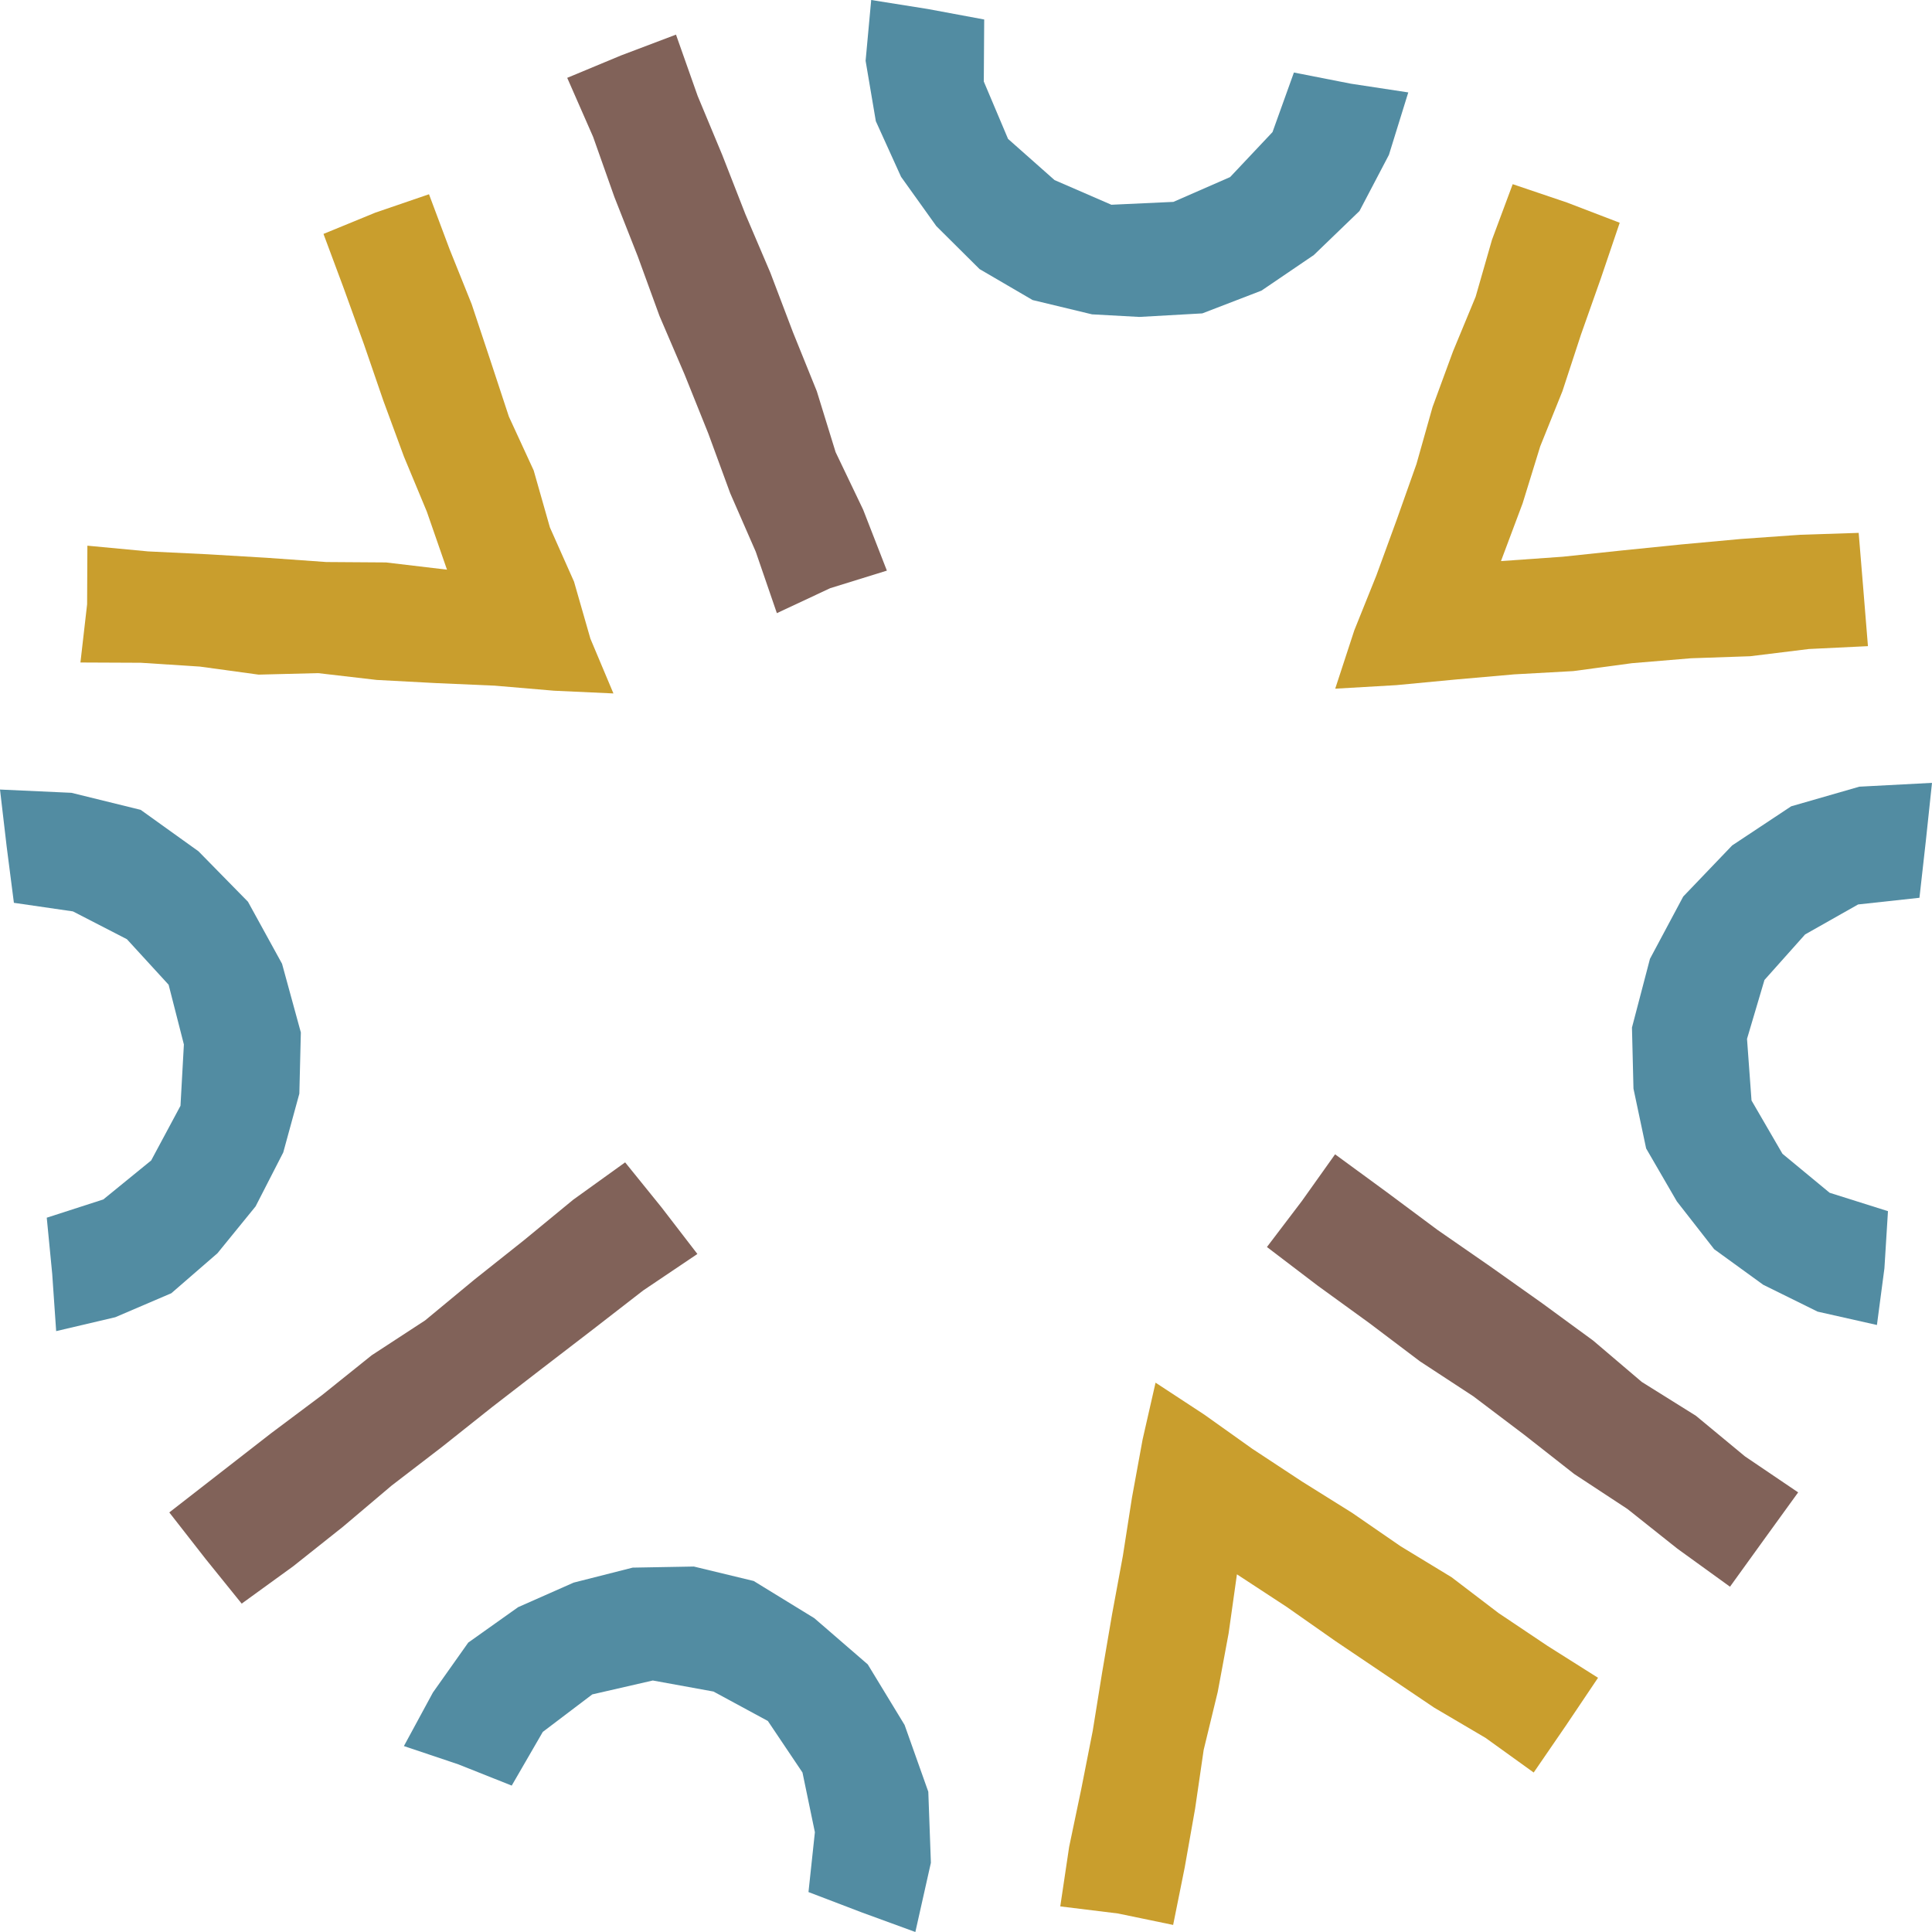
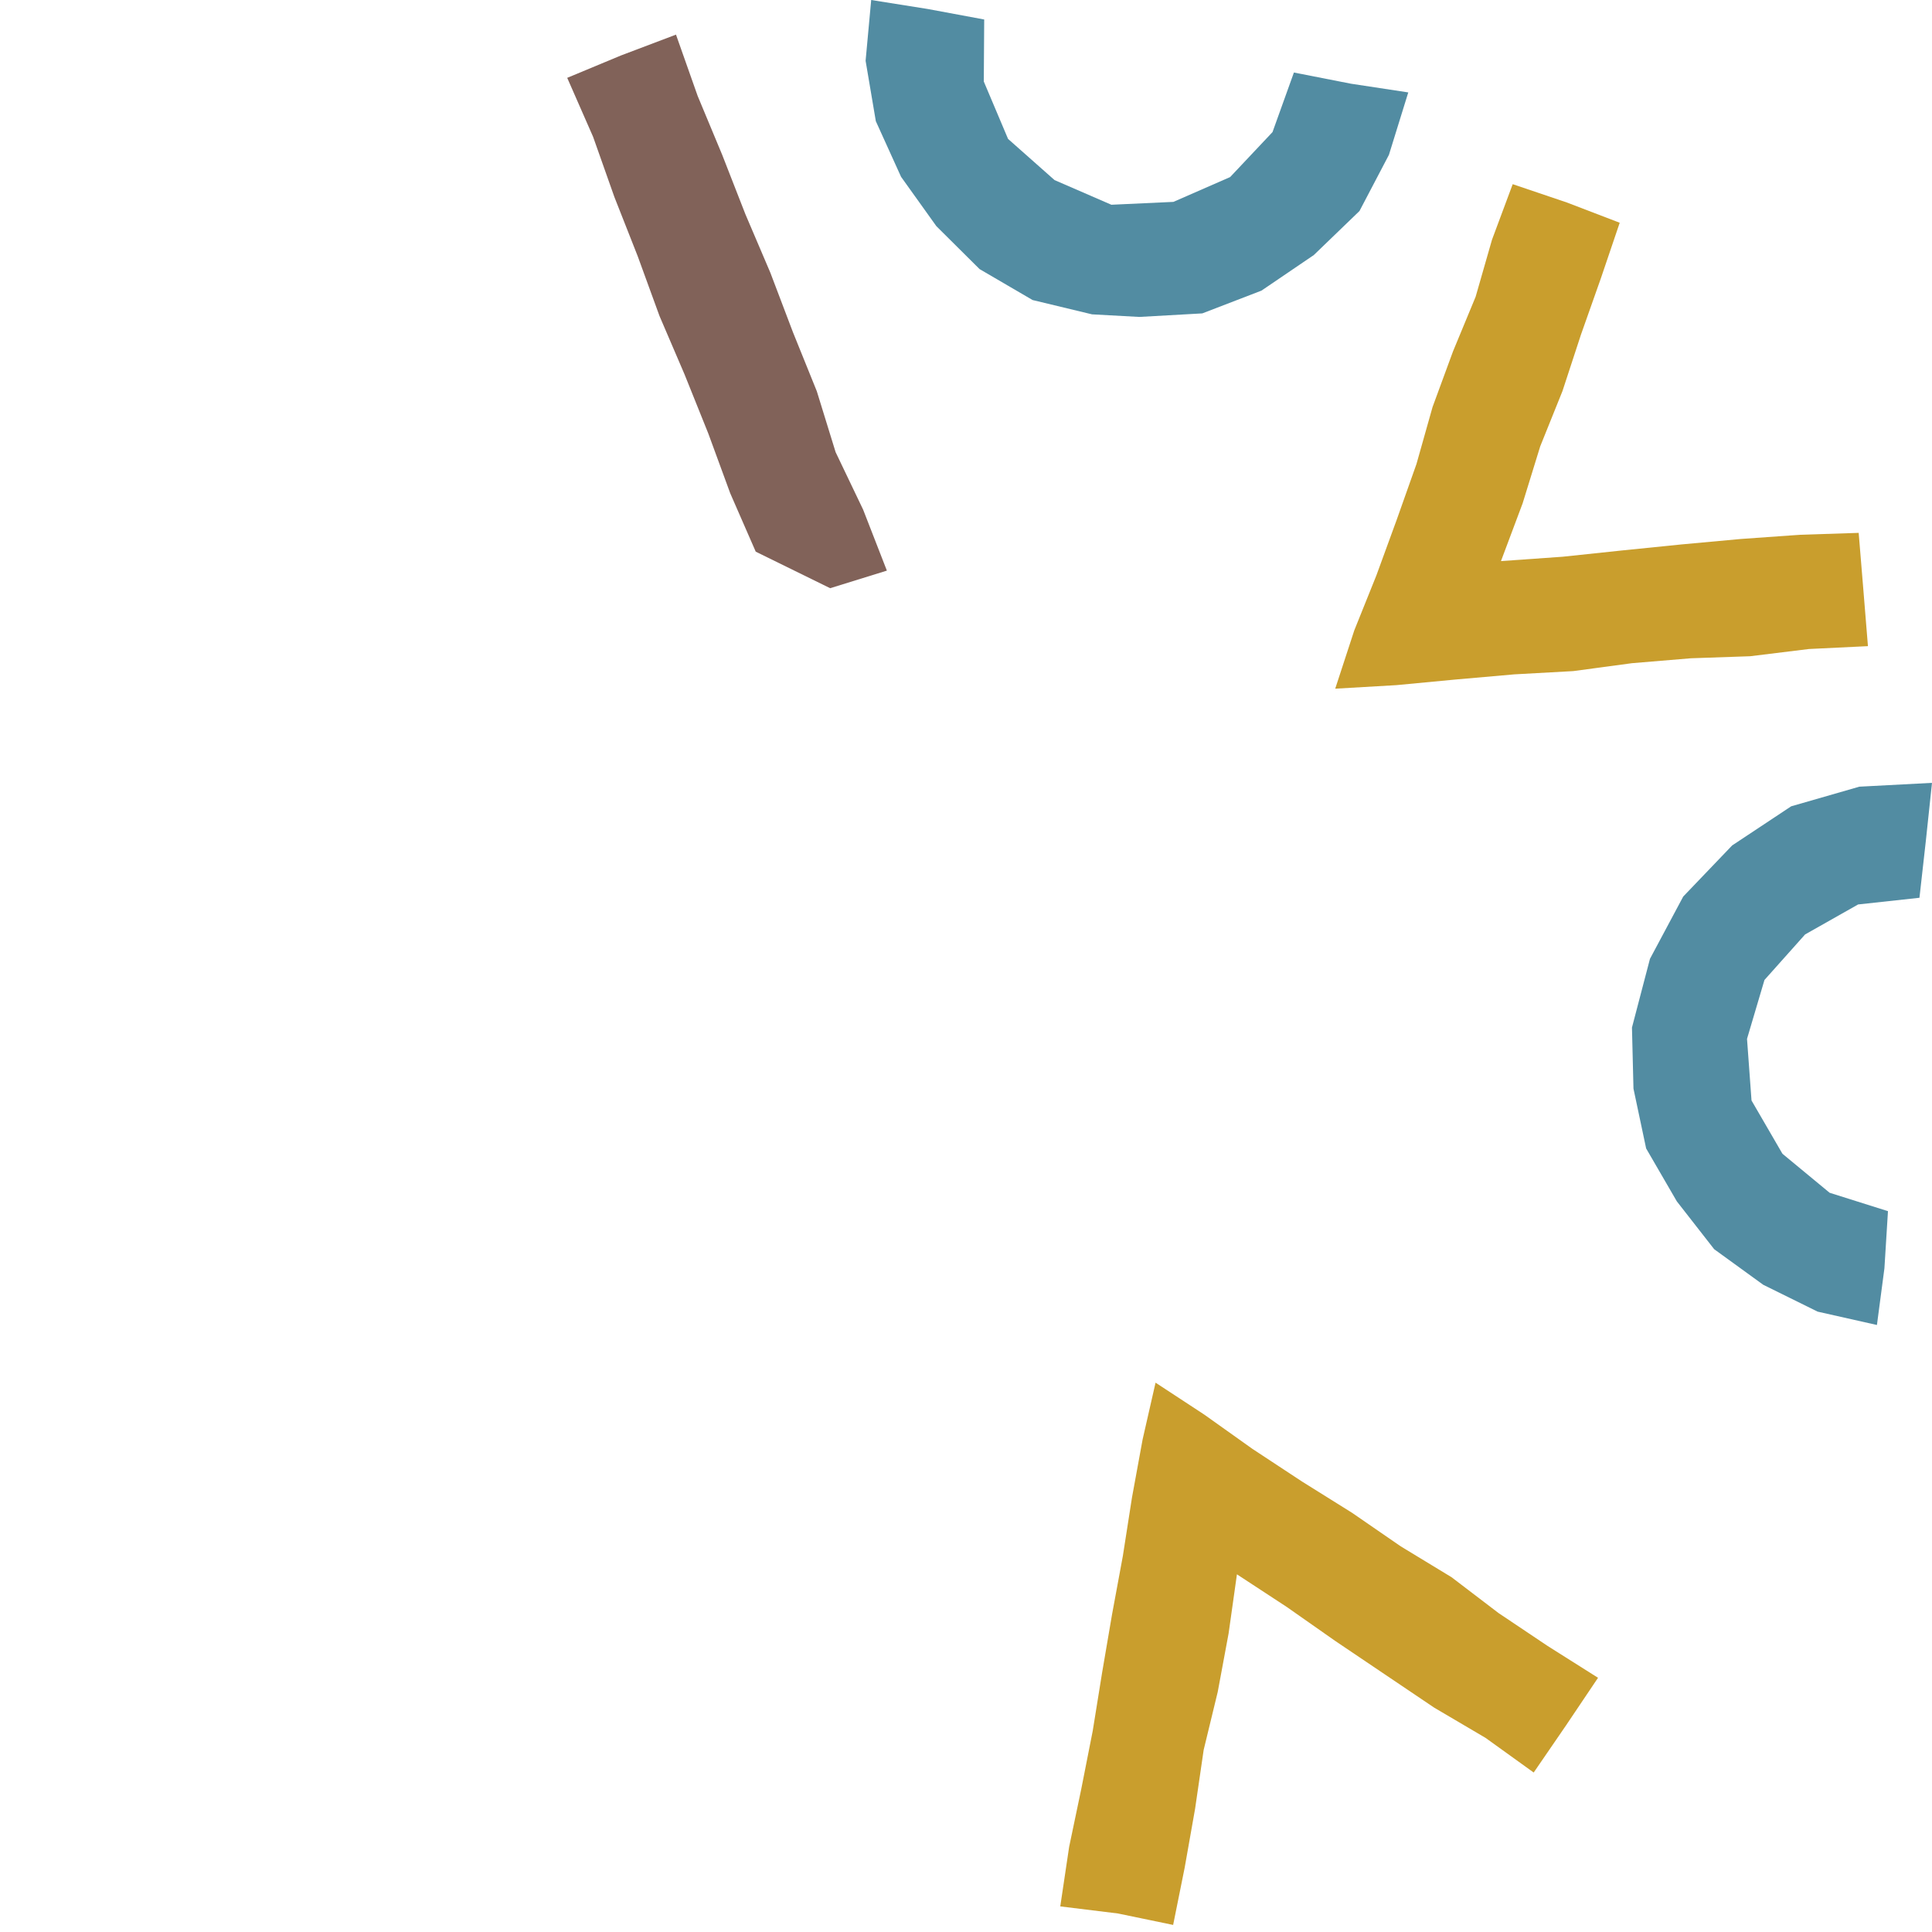
<svg xmlns="http://www.w3.org/2000/svg" width="256" height="256" viewBox="0 0 256 256" fill="none">
-   <path d="M117.515 75.61L114.372 67.536L110.724 59.914L108.231 51.84L105.07 44.019L102.072 36.125L98.766 28.377L95.696 20.519L92.445 12.716L89.573 4.588L82.275 7.352L75.159 10.314L78.591 18.135L81.408 26.101L84.497 33.94L87.387 41.869L90.71 49.618L93.853 57.439L96.762 65.369L100.139 73.1L102.939 81.246L110.001 77.94L117.515 75.61Z" fill="#816259" />
-   <path d="M82.834 154.02L75.953 158.969L69.432 164.333L62.839 169.571L56.337 174.954L49.256 179.578L42.681 184.852L35.926 189.91L29.261 195.094L22.433 200.405L27.256 206.582L32.024 212.488L38.852 207.539L45.445 202.301L51.893 196.846L58.576 191.716L65.187 186.46L71.852 181.312L78.554 176.165L85.219 170.998L92.407 166.158L87.639 159.962L82.834 154.02Z" fill="#816259" />
-   <path d="M167.875 165.235L174.612 170.365L181.439 175.314L188.159 180.39L195.221 185.014L201.959 190.108L208.588 195.31L215.65 199.952L222.261 205.208L229.233 210.247L233.767 203.962L238.265 197.748L231.22 192.98L224.718 187.597L217.547 183.117L211.116 177.645L204.307 172.659L197.425 167.782L190.489 162.978L183.716 157.938L176.906 152.953L172.499 159.148L167.875 165.235Z" fill="#816259" />
-   <path d="M56.844 25.739L49.727 28.178L42.863 30.995L45.554 38.221L48.228 45.626L50.793 53.086L53.52 60.492L56.555 67.789L59.228 75.484L51.136 74.526L43.243 74.472L35.367 73.912L27.492 73.443L19.617 73.063L11.579 72.305L11.543 80.072L10.658 87.784L18.659 87.82L26.481 88.326L34.265 89.392L42.141 89.193L49.926 90.096L57.747 90.512L65.586 90.855L73.407 91.523L81.283 91.885L78.23 84.623L76.062 77.073L72.865 69.884L70.716 62.334L67.429 55.199L64.972 47.739L62.498 40.298L59.571 33.019L56.844 25.739Z" fill="#C99E2D" />
+   <path d="M117.515 75.61L114.372 67.536L110.724 59.914L108.231 51.84L105.07 44.019L102.072 36.125L98.766 28.377L95.696 20.519L92.445 12.716L89.573 4.588L82.275 7.352L75.159 10.314L78.591 18.135L81.408 26.101L84.497 33.94L87.387 41.869L90.71 49.618L93.853 57.439L96.762 65.369L100.139 73.1L110.001 77.94L117.515 75.61Z" fill="#816259" />
  <path d="M140.491 252.607L148.132 253.546L155.447 255.063L156.982 247.44L158.355 239.674L159.493 231.87L161.354 224.194L162.798 216.427L163.9 208.606L170.493 212.923L176.96 217.457L183.498 221.864L190.037 226.271L196.847 230.281L203.222 234.869L207.485 228.655L211.748 222.315L205.083 218.107L198.563 213.736L192.331 208.985L185.612 204.903L179.163 200.46L172.516 196.305L165.959 191.988L159.565 187.437L153.117 183.21L151.401 190.742L149.992 198.437L148.782 206.186L147.355 213.898L146.036 221.629L144.79 229.36L143.273 237.054L141.665 244.731L140.491 252.607Z" fill="#C99E2D" />
  <path d="M247.512 85.618L246.898 78.068L246.284 70.608L238.499 70.861L230.623 71.421L222.766 72.143L214.927 72.938L207.07 73.769L198.887 74.347L201.759 66.688L204.089 59.138L207.034 51.823L209.49 44.327L212.127 36.867L214.62 29.516L207.648 26.842L200.441 24.404L197.695 31.773L195.528 39.324L192.529 46.566L189.82 53.936L187.689 61.486L185.07 68.874L182.378 76.243L179.452 83.523L176.923 91.254L185.033 90.784L192.836 90.043L200.64 89.357L208.461 88.924L216.246 87.876L224.049 87.225L231.906 86.954L239.691 85.997L247.512 85.618Z" fill="#C99E2D" />
  <path d="M150.967 41.995L159.312 41.526L167.151 38.509L174.087 33.795L180.138 27.961L184.04 20.519L186.604 12.246L179 11.09L171.45 9.609L168.614 17.503L162.997 23.463L155.483 26.75L147.264 27.13L139.732 23.861L133.573 18.406L130.358 10.801L130.412 2.583L122.934 1.192L115.438 -0L114.697 8.056L116.052 16.058L119.394 23.427L124.072 29.966L129.798 35.656L136.824 39.756L144.699 41.652L150.967 41.995Z" fill="#528CA2" />
-   <path d="M99.867 209.489L91.938 207.574L83.828 207.719L76.007 209.706L68.655 212.957L62.044 217.653L57.366 224.264L53.519 231.363L60.725 233.783L67.806 236.601L71.924 229.485L78.481 224.517L86.501 222.675L94.539 224.138L101.746 228.039L106.333 234.867L107.977 242.778L107.128 250.708L114.173 253.399L121.289 256L123.348 246.825L123.005 237.414L119.862 228.563L114.985 220.543L107.905 214.42L99.867 209.489Z" fill="#528CA2" />
  <path d="M229.52 112.024L223.036 118.797L218.628 127.052L216.244 136.156L216.443 144.248L218.122 152.177L222.187 159.185L227.136 165.525L233.638 170.24L240.845 173.798L248.703 175.568L249.696 168.054L250.166 160.486L242.435 158.048L236.185 152.881L232.085 145.819L231.489 137.655L233.801 129.852L239.184 123.819L246.21 119.845L254.338 118.96L255.187 111.392L256 103.733L246.372 104.239L237.341 106.84L229.52 112.024Z" fill="#528CA2" />
-   <path d="M39.864 136.805L37.372 127.702L32.856 119.483L26.299 112.8L18.641 107.309L9.465 105.051L0 104.618L0.885 112.186L1.842 119.628L9.663 120.765L16.816 124.45L22.343 130.483L24.366 138.395L23.915 146.523L20.031 153.766L13.691 158.932L6.195 161.352L6.918 168.794L7.442 176.38L15.281 174.538L22.705 171.359L28.81 166.066L33.867 159.853L37.534 152.7L39.665 144.915L39.864 136.805Z" fill="#528CA2" />
</svg>